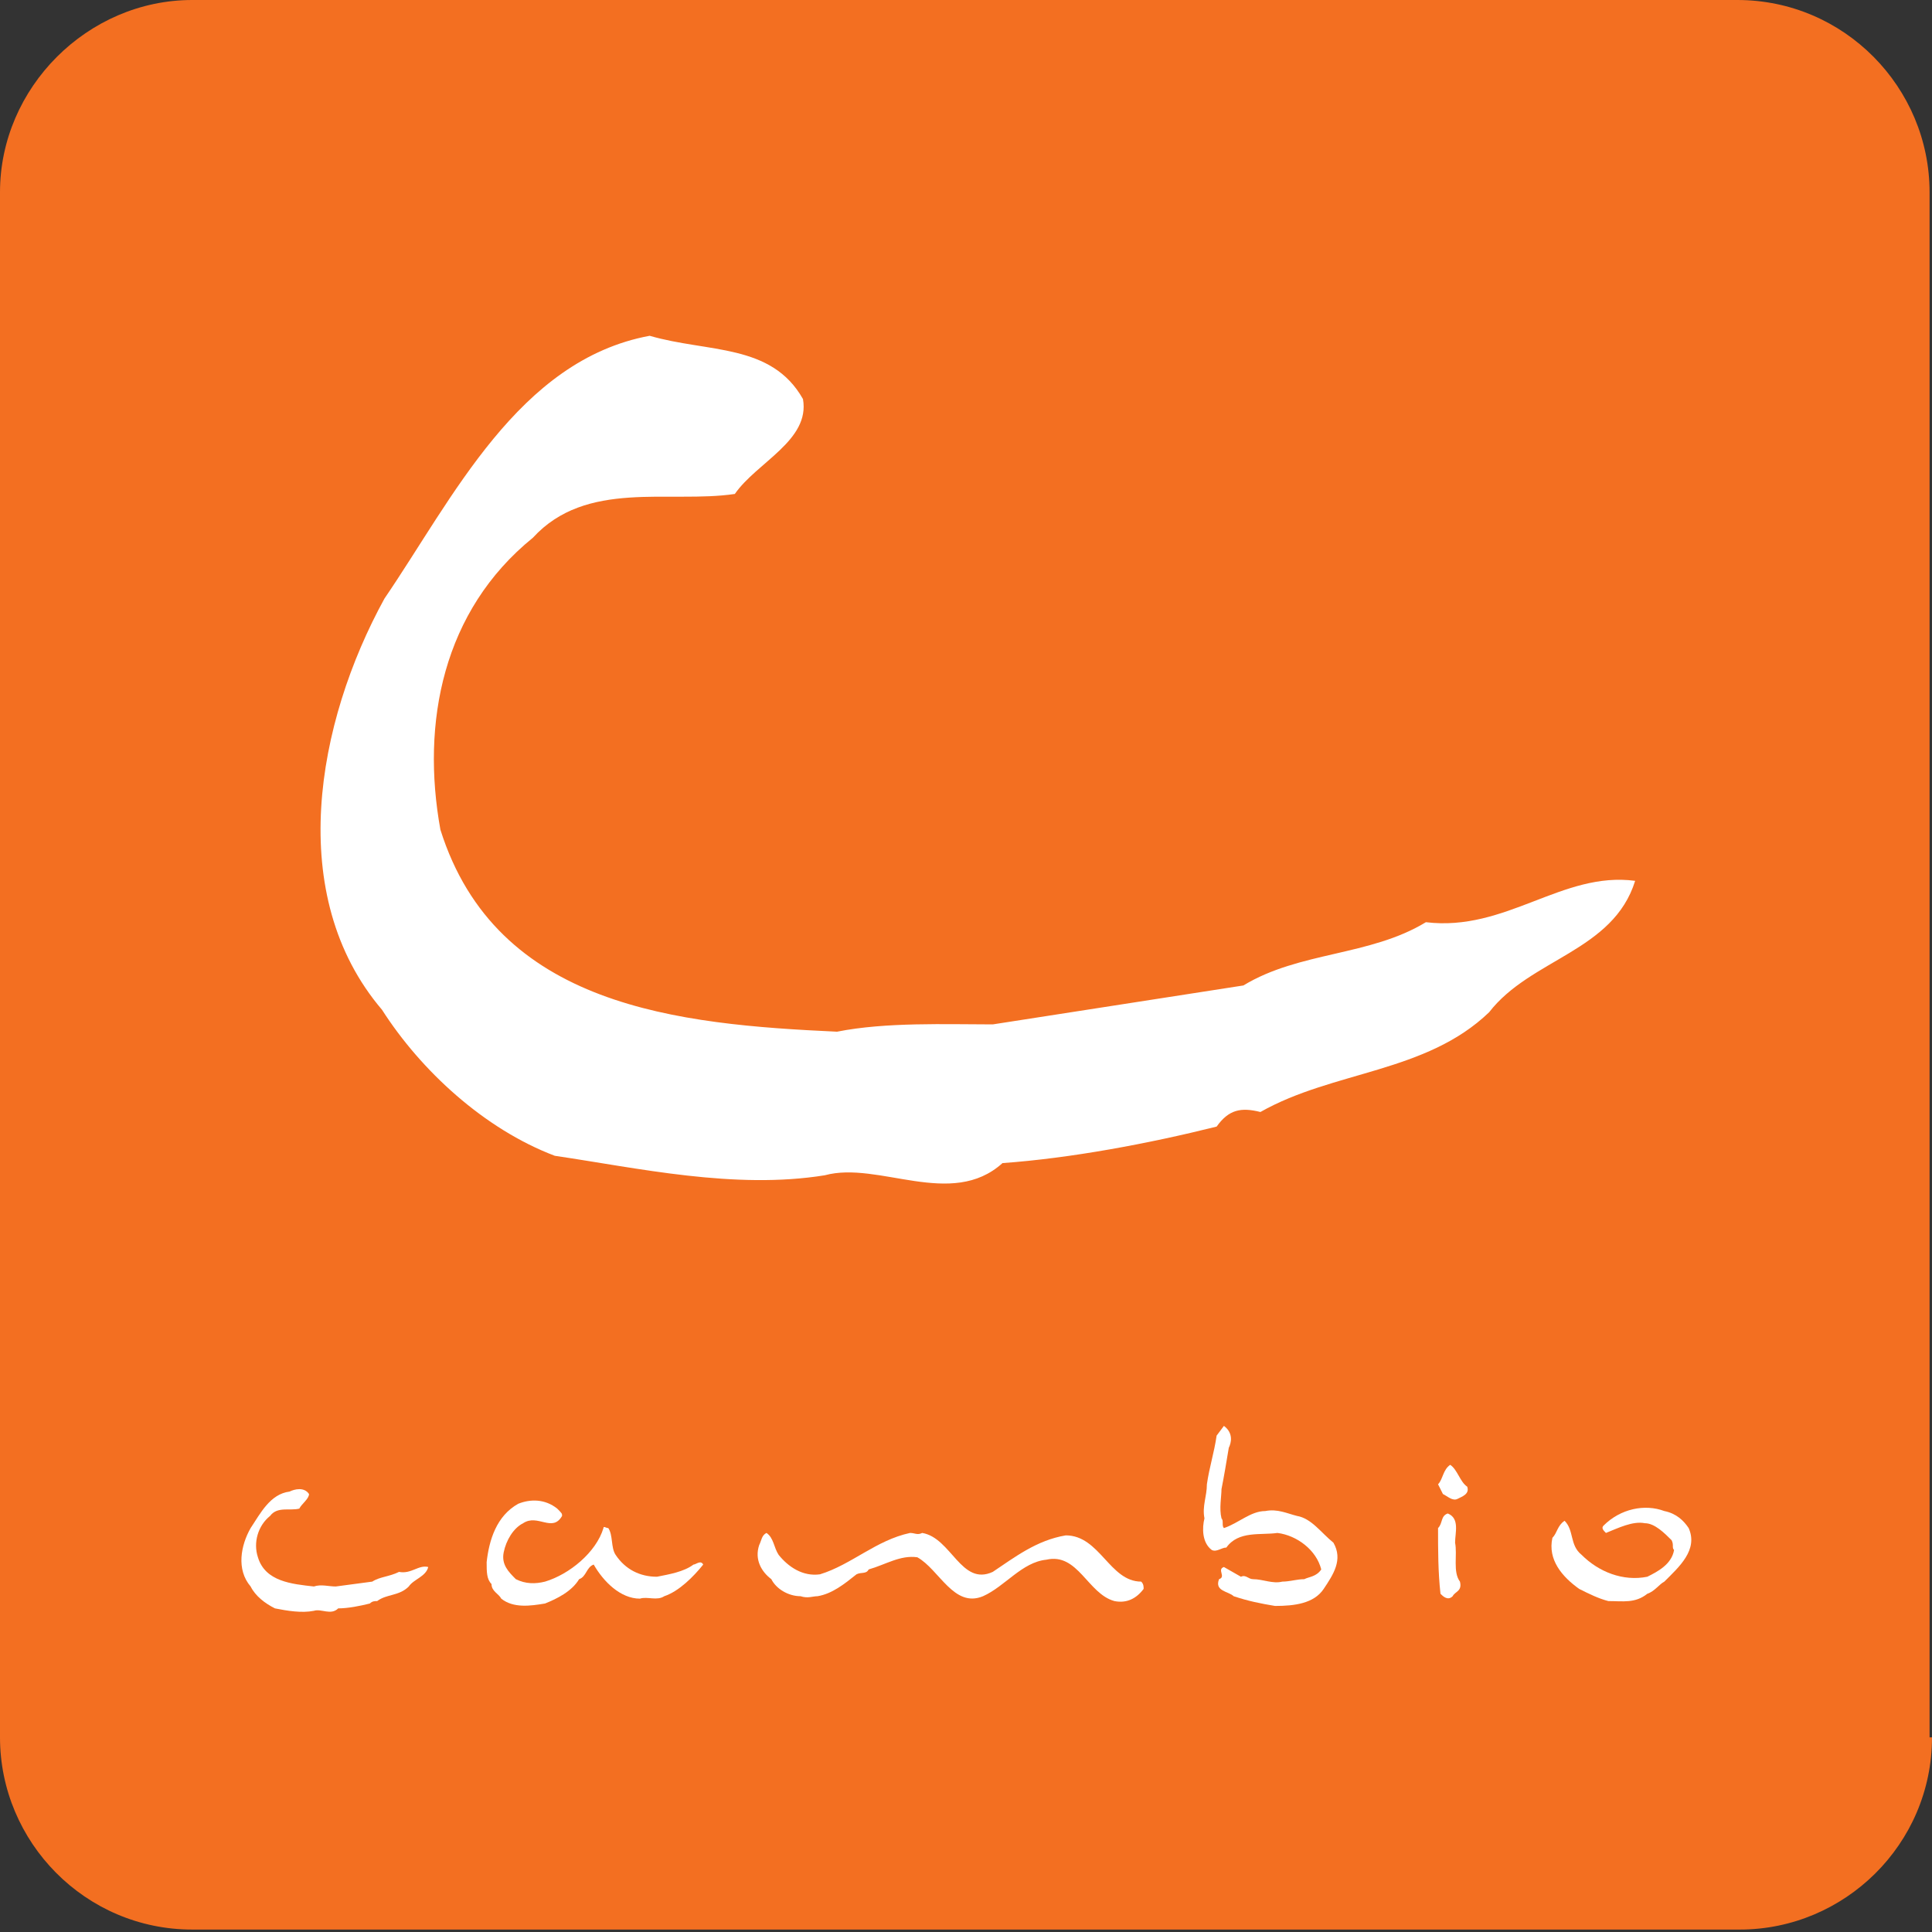
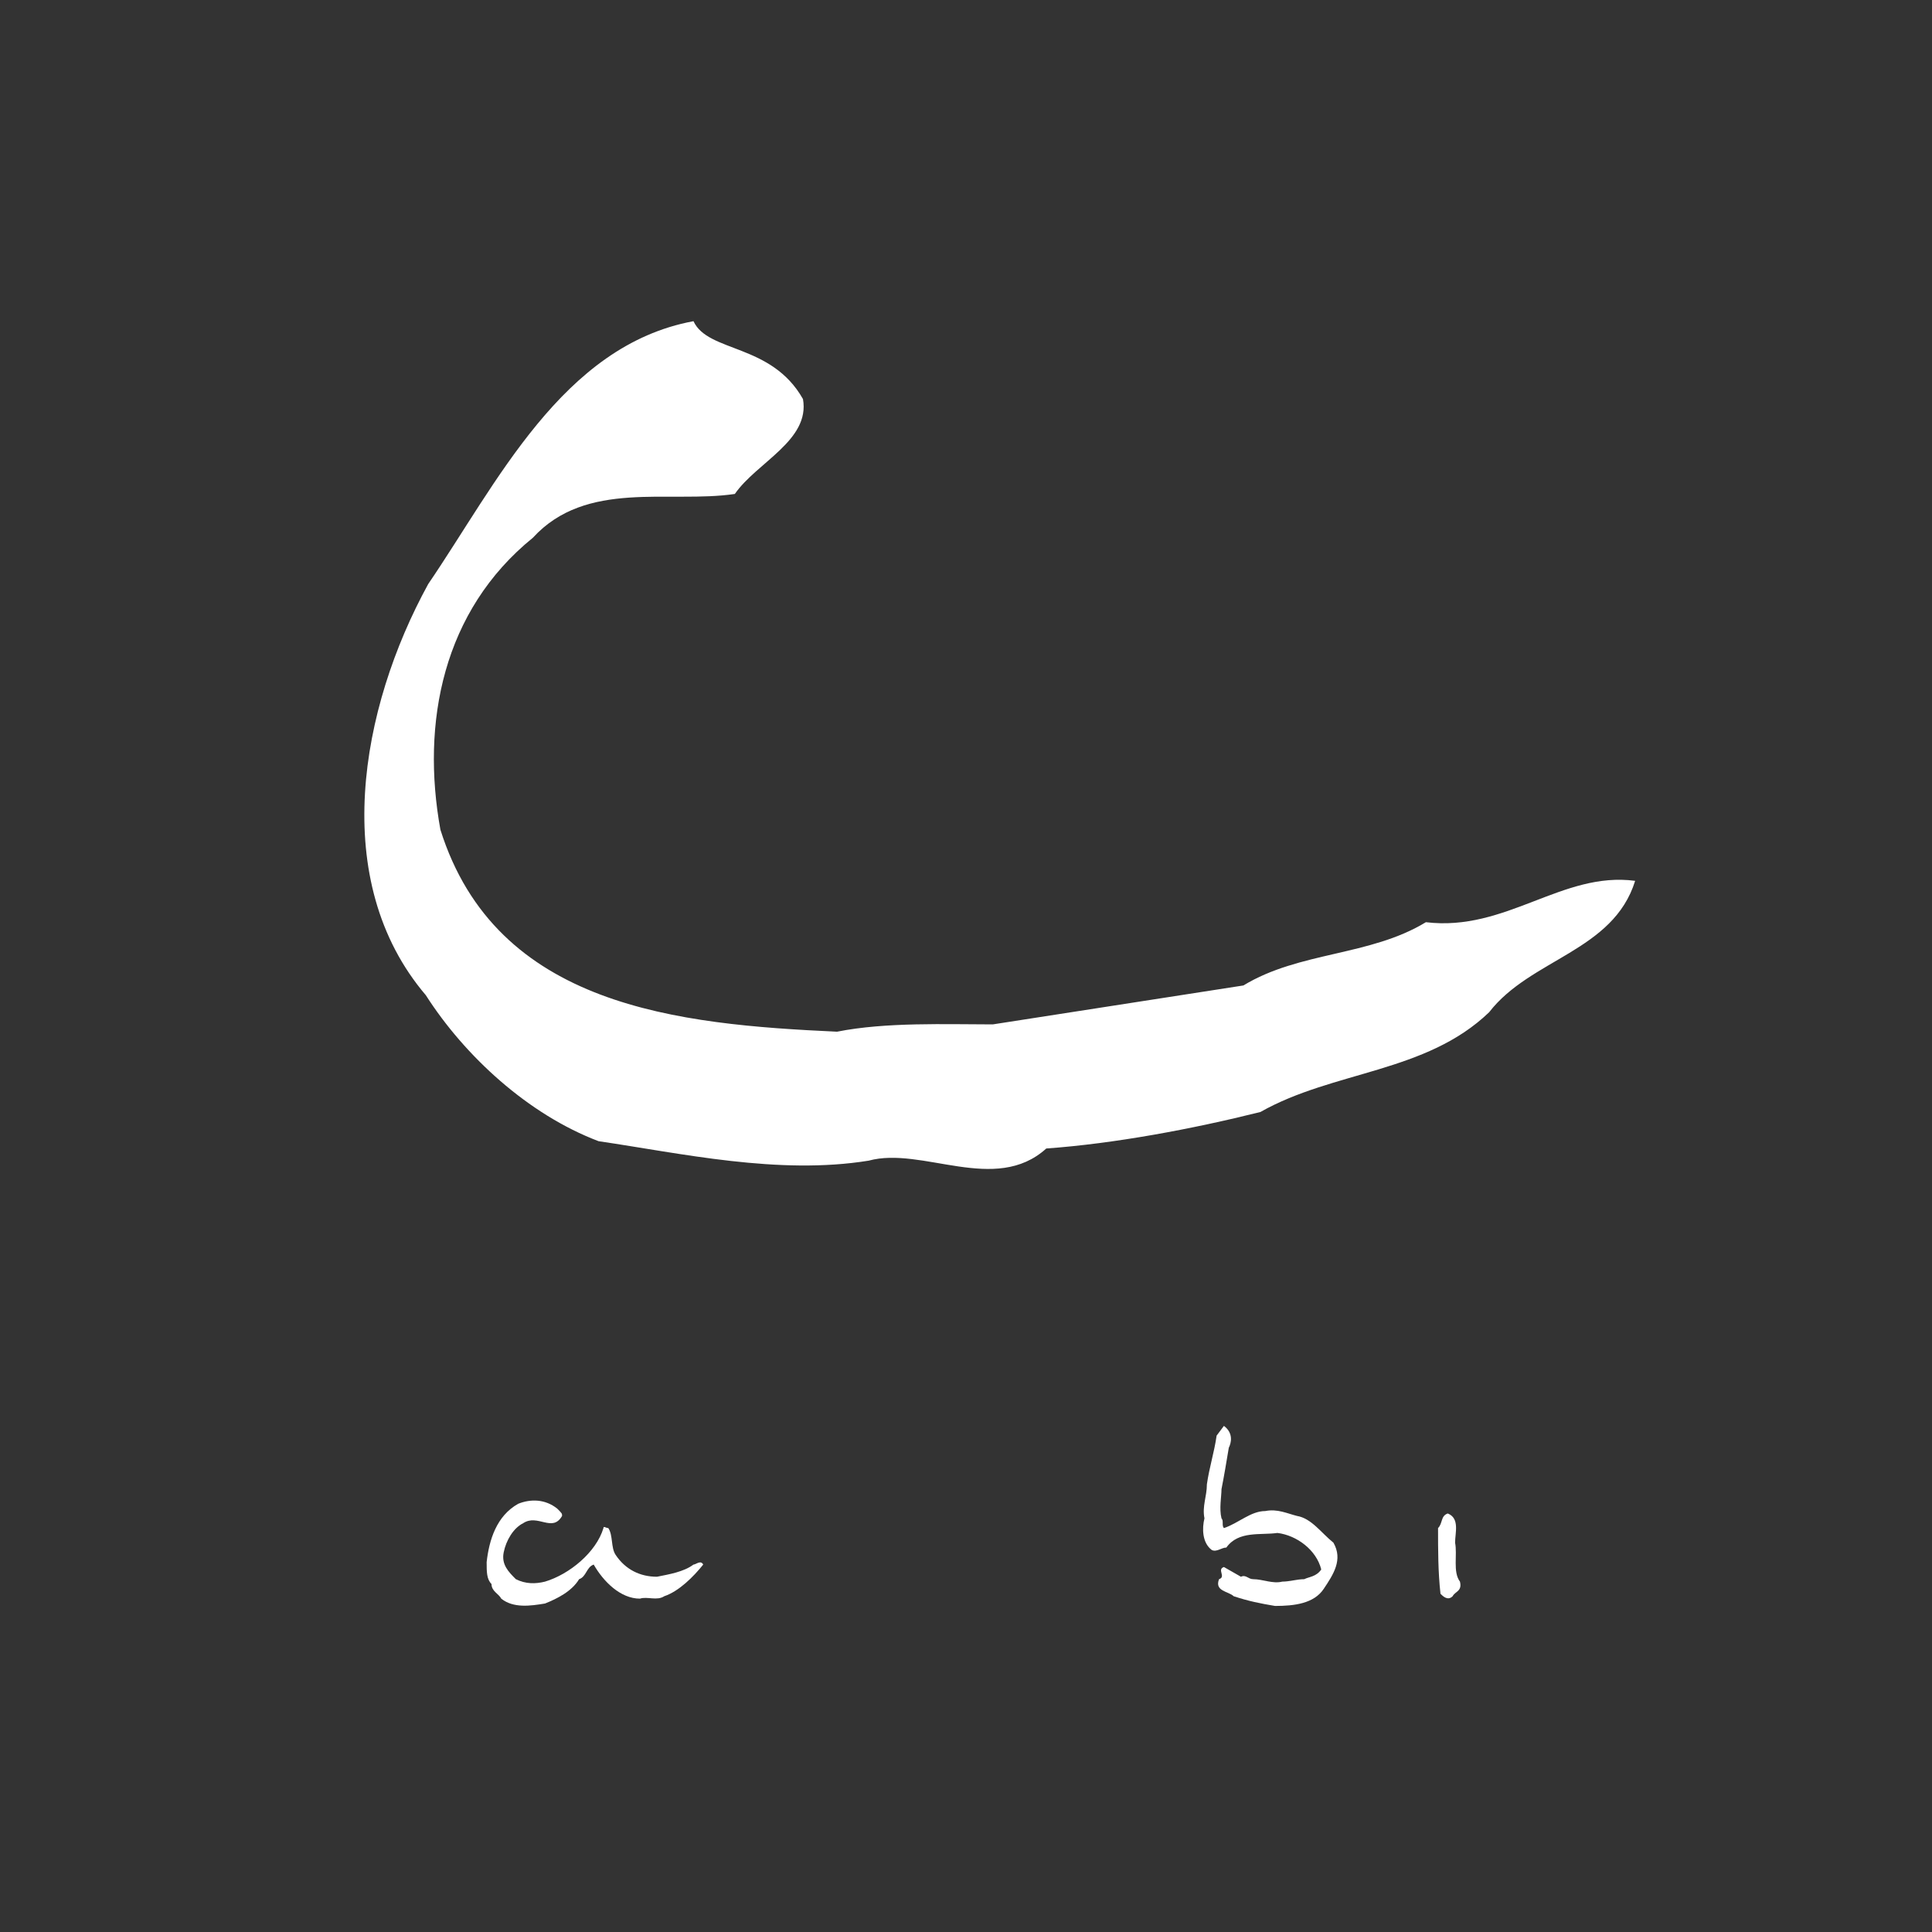
<svg xmlns="http://www.w3.org/2000/svg" version="1.1" id="Layer_1" x="0px" y="0px" viewBox="0 0 79.4 79.4" style="enable-background:new 0 0 79.4 79.4;" xml:space="preserve">
  <rect x="0" y="0" width="79.4" height="79.4" fill="#333333" stroke="none" />
  <style type="text/css">
	.st0{fill:#F36F21;}
	.st1{fill:#FFFFFF;}
</style>
-   <path class="st0" d="M79.4,71.4c0,4.4-3.6,7.9-7.9,7.9H7.9c-4.4,0-7.9-3.6-7.9-7.9V7.9C0,3.6,3.6,0,7.9,0h63.5  c4.4,0,7.9,3.6,7.9,7.9V71.4z" />
  <path class="st1" d="M50.5,59.5c-0.1,0.6-0.2,1.2-0.3,1.7c0,0.3-0.1,0.8,0,1.2c0.1,0.1,0,0.3,0.1,0.4c0.6-0.2,1.1-0.7,1.7-0.7  c0.5-0.1,0.9,0.1,1.3,0.2c0.6,0.1,1,0.7,1.5,1.1c0.4,0.7,0,1.3-0.4,1.9C54,65.9,53.2,66,52.4,66c-0.6-0.1-1.1-0.2-1.7-0.4  c-0.2-0.2-0.8-0.2-0.6-0.7c0.3-0.1-0.1-0.4,0.2-0.5l0.7,0.4c0.2-0.1,0.3,0.1,0.5,0.1c0.4,0,0.8,0.2,1.2,0.1c0.3,0,0.6-0.1,0.9-0.1  c0.2-0.1,0.5-0.1,0.7-0.4c-0.2-0.8-1-1.4-1.8-1.5c-0.7,0.1-1.6-0.1-2.1,0.6c-0.2,0-0.4,0.2-0.6,0.1c-0.4-0.3-0.4-0.9-0.3-1.3  c-0.1-0.5,0.1-0.9,0.1-1.4c0.1-0.7,0.3-1.3,0.4-2l0.3-0.4C50.7,58.9,50.6,59.3,50.5,59.5" />
-   <path class="st1" d="M60.3,61.1c0.1,0.3-0.2,0.4-0.4,0.5c-0.2,0.1-0.4-0.1-0.6-0.2L59.1,61c0.2-0.2,0.2-0.6,0.5-0.8  C59.9,60.4,60,60.9,60.3,61.1" />
-   <path class="st1" d="M12.7,61.4c0,0.2-0.3,0.4-0.4,0.6c-0.4,0.1-0.9-0.1-1.2,0.3c-0.5,0.4-0.7,1.1-0.5,1.7c0.3,1,1.4,1.1,2.3,1.2  c0.3-0.1,0.6,0,0.9,0l1.5-0.2c0.3-0.2,0.7-0.2,1.1-0.4c0.5,0.1,0.8-0.3,1.2-0.2c-0.1,0.4-0.6,0.5-0.8,0.8c-0.4,0.4-0.9,0.3-1.3,0.6  c-0.1,0-0.2,0-0.3,0.1c-0.4,0.1-0.9,0.2-1.3,0.2c-0.3,0.3-0.7,0-1,0.1c-0.5,0.1-1.1,0-1.6-0.1c-0.4-0.2-0.8-0.5-1-0.9  c-0.6-0.7-0.4-1.7,0-2.4c0.4-0.6,0.8-1.4,1.6-1.5C12.1,61.2,12.5,61.1,12.7,61.4" />
  <path class="st1" d="M23.1,62.3c-0.4,0.7-1-0.1-1.6,0.3c-0.4,0.2-0.7,0.7-0.8,1.2c-0.1,0.5,0.2,0.8,0.5,1.1c0.4,0.2,0.8,0.2,1.2,0.1  c1-0.3,2.1-1.2,2.4-2.2c0-0.1,0.1,0,0.2,0c0.2,0.3,0.1,0.8,0.3,1.1c0.4,0.6,1,0.9,1.7,0.9c0.5-0.1,1.1-0.2,1.5-0.5  c0.1,0,0.3-0.2,0.4,0c-0.4,0.5-1,1.1-1.6,1.3c-0.3,0.2-0.7,0-1,0.1c-0.8,0-1.5-0.7-1.9-1.4c-0.3,0.1-0.3,0.5-0.6,0.6  c-0.3,0.5-0.9,0.8-1.4,1c-0.6,0.1-1.3,0.2-1.8-0.2c-0.1-0.2-0.4-0.3-0.4-0.6c-0.2-0.2-0.2-0.5-0.2-0.9c0.1-0.9,0.4-1.9,1.3-2.4  c0.5-0.2,1.1-0.2,1.6,0.2C23.1,62.2,23.1,62.2,23.1,62.3" />
-   <path class="st1" d="M69.4,62.8c0.4,0.9-0.4,1.6-1,2.2c-0.2,0.1-0.4,0.4-0.7,0.5c-0.5,0.4-1,0.3-1.6,0.3c-0.4-0.1-0.8-0.3-1.2-0.5  c-0.7-0.5-1.3-1.2-1.1-2.1c0.2-0.2,0.2-0.5,0.5-0.7c0.4,0.4,0.2,1,0.7,1.4c0.7,0.7,1.7,1.1,2.7,0.9c0.4-0.2,1-0.5,1.1-1.1  c-0.1-0.1,0-0.2-0.1-0.4c-0.3-0.3-0.7-0.7-1.1-0.7c-0.5-0.1-1.1,0.2-1.6,0.4c-0.1-0.1-0.2-0.2-0.1-0.3c0.7-0.7,1.7-0.9,2.5-0.6  C68.9,62.2,69.2,62.5,69.4,62.8" />
  <path class="st1" d="M59.8,63.4c0.1,0.5-0.1,1.2,0.2,1.6c0.1,0.4-0.2,0.4-0.3,0.6c-0.2,0.2-0.4,0-0.5-0.1c-0.1-0.9-0.1-1.8-0.1-2.7  c0.2-0.2,0.1-0.5,0.4-0.6C60,62.4,59.8,63,59.8,63.4" />
-   <path class="st1" d="M32,63.9c0.4,0.5,1,0.9,1.7,0.8c1.3-0.4,2.3-1.4,3.7-1.7c0.2,0,0.3,0.1,0.5,0c1.2,0.2,1.6,2.2,2.9,1.6  c0.9-0.6,1.8-1.3,3-1.5c1.4,0,1.8,1.9,3.1,1.9c0.1,0.1,0.1,0.2,0.1,0.3c-0.3,0.4-0.7,0.6-1.2,0.5c-1.1-0.3-1.5-2-2.8-1.7  c-1,0.1-1.7,1.1-2.6,1.5c-1.2,0.5-1.8-1.1-2.7-1.6c-0.7-0.1-1.3,0.3-2,0.5c-0.1,0.2-0.3,0.1-0.5,0.2c-0.5,0.4-1,0.8-1.6,0.9  c-0.2,0-0.4,0.1-0.7,0c-0.5,0-1-0.3-1.2-0.7c-0.4-0.3-0.7-0.8-0.5-1.4c0.1-0.2,0.1-0.4,0.3-0.5C31.8,63.2,31.8,63.6,32,63.9" />
-   <path class="st1" d="M33,16.4c0.3,1.7-1.9,2.6-2.8,3.9c-2.7,0.4-6.1-0.6-8.3,1.8c-3.7,3-4.6,7.6-3.8,12c2.3,7.3,9.8,8,16.3,8.3  c2-0.4,4.5-0.3,6.4-0.3l10.3-1.6c2.3-1.4,5.2-1.2,7.5-2.6c3.3,0.4,5.6-2.1,8.6-1.7c-0.9,2.9-4.3,3.2-6,5.4c-2.6,2.5-6.4,2.4-9.4,4.1  c-0.8-0.2-1.3-0.1-1.8,0.6c-2.8,0.7-6,1.3-8.8,1.5c-2.1,1.9-5.1-0.1-7.3,0.5c-3.7,0.6-7.7-0.3-11.1-0.8c-2.9-1.1-5.5-3.5-7.1-6  c-4-4.7-2.7-11.8,0.1-16.9c2.8-4.1,5.5-9.8,10.9-10.8C29.1,14.5,31.7,14.1,33,16.4" />
+   <path class="st1" d="M33,16.4c0.3,1.7-1.9,2.6-2.8,3.9c-2.7,0.4-6.1-0.6-8.3,1.8c-3.7,3-4.6,7.6-3.8,12c2.3,7.3,9.8,8,16.3,8.3  c2-0.4,4.5-0.3,6.4-0.3l10.3-1.6c2.3-1.4,5.2-1.2,7.5-2.6c3.3,0.4,5.6-2.1,8.6-1.7c-0.9,2.9-4.3,3.2-6,5.4c-2.6,2.5-6.4,2.4-9.4,4.1  c-2.8,0.7-6,1.3-8.8,1.5c-2.1,1.9-5.1-0.1-7.3,0.5c-3.7,0.6-7.7-0.3-11.1-0.8c-2.9-1.1-5.5-3.5-7.1-6  c-4-4.7-2.7-11.8,0.1-16.9c2.8-4.1,5.5-9.8,10.9-10.8C29.1,14.5,31.7,14.1,33,16.4" />
</svg>